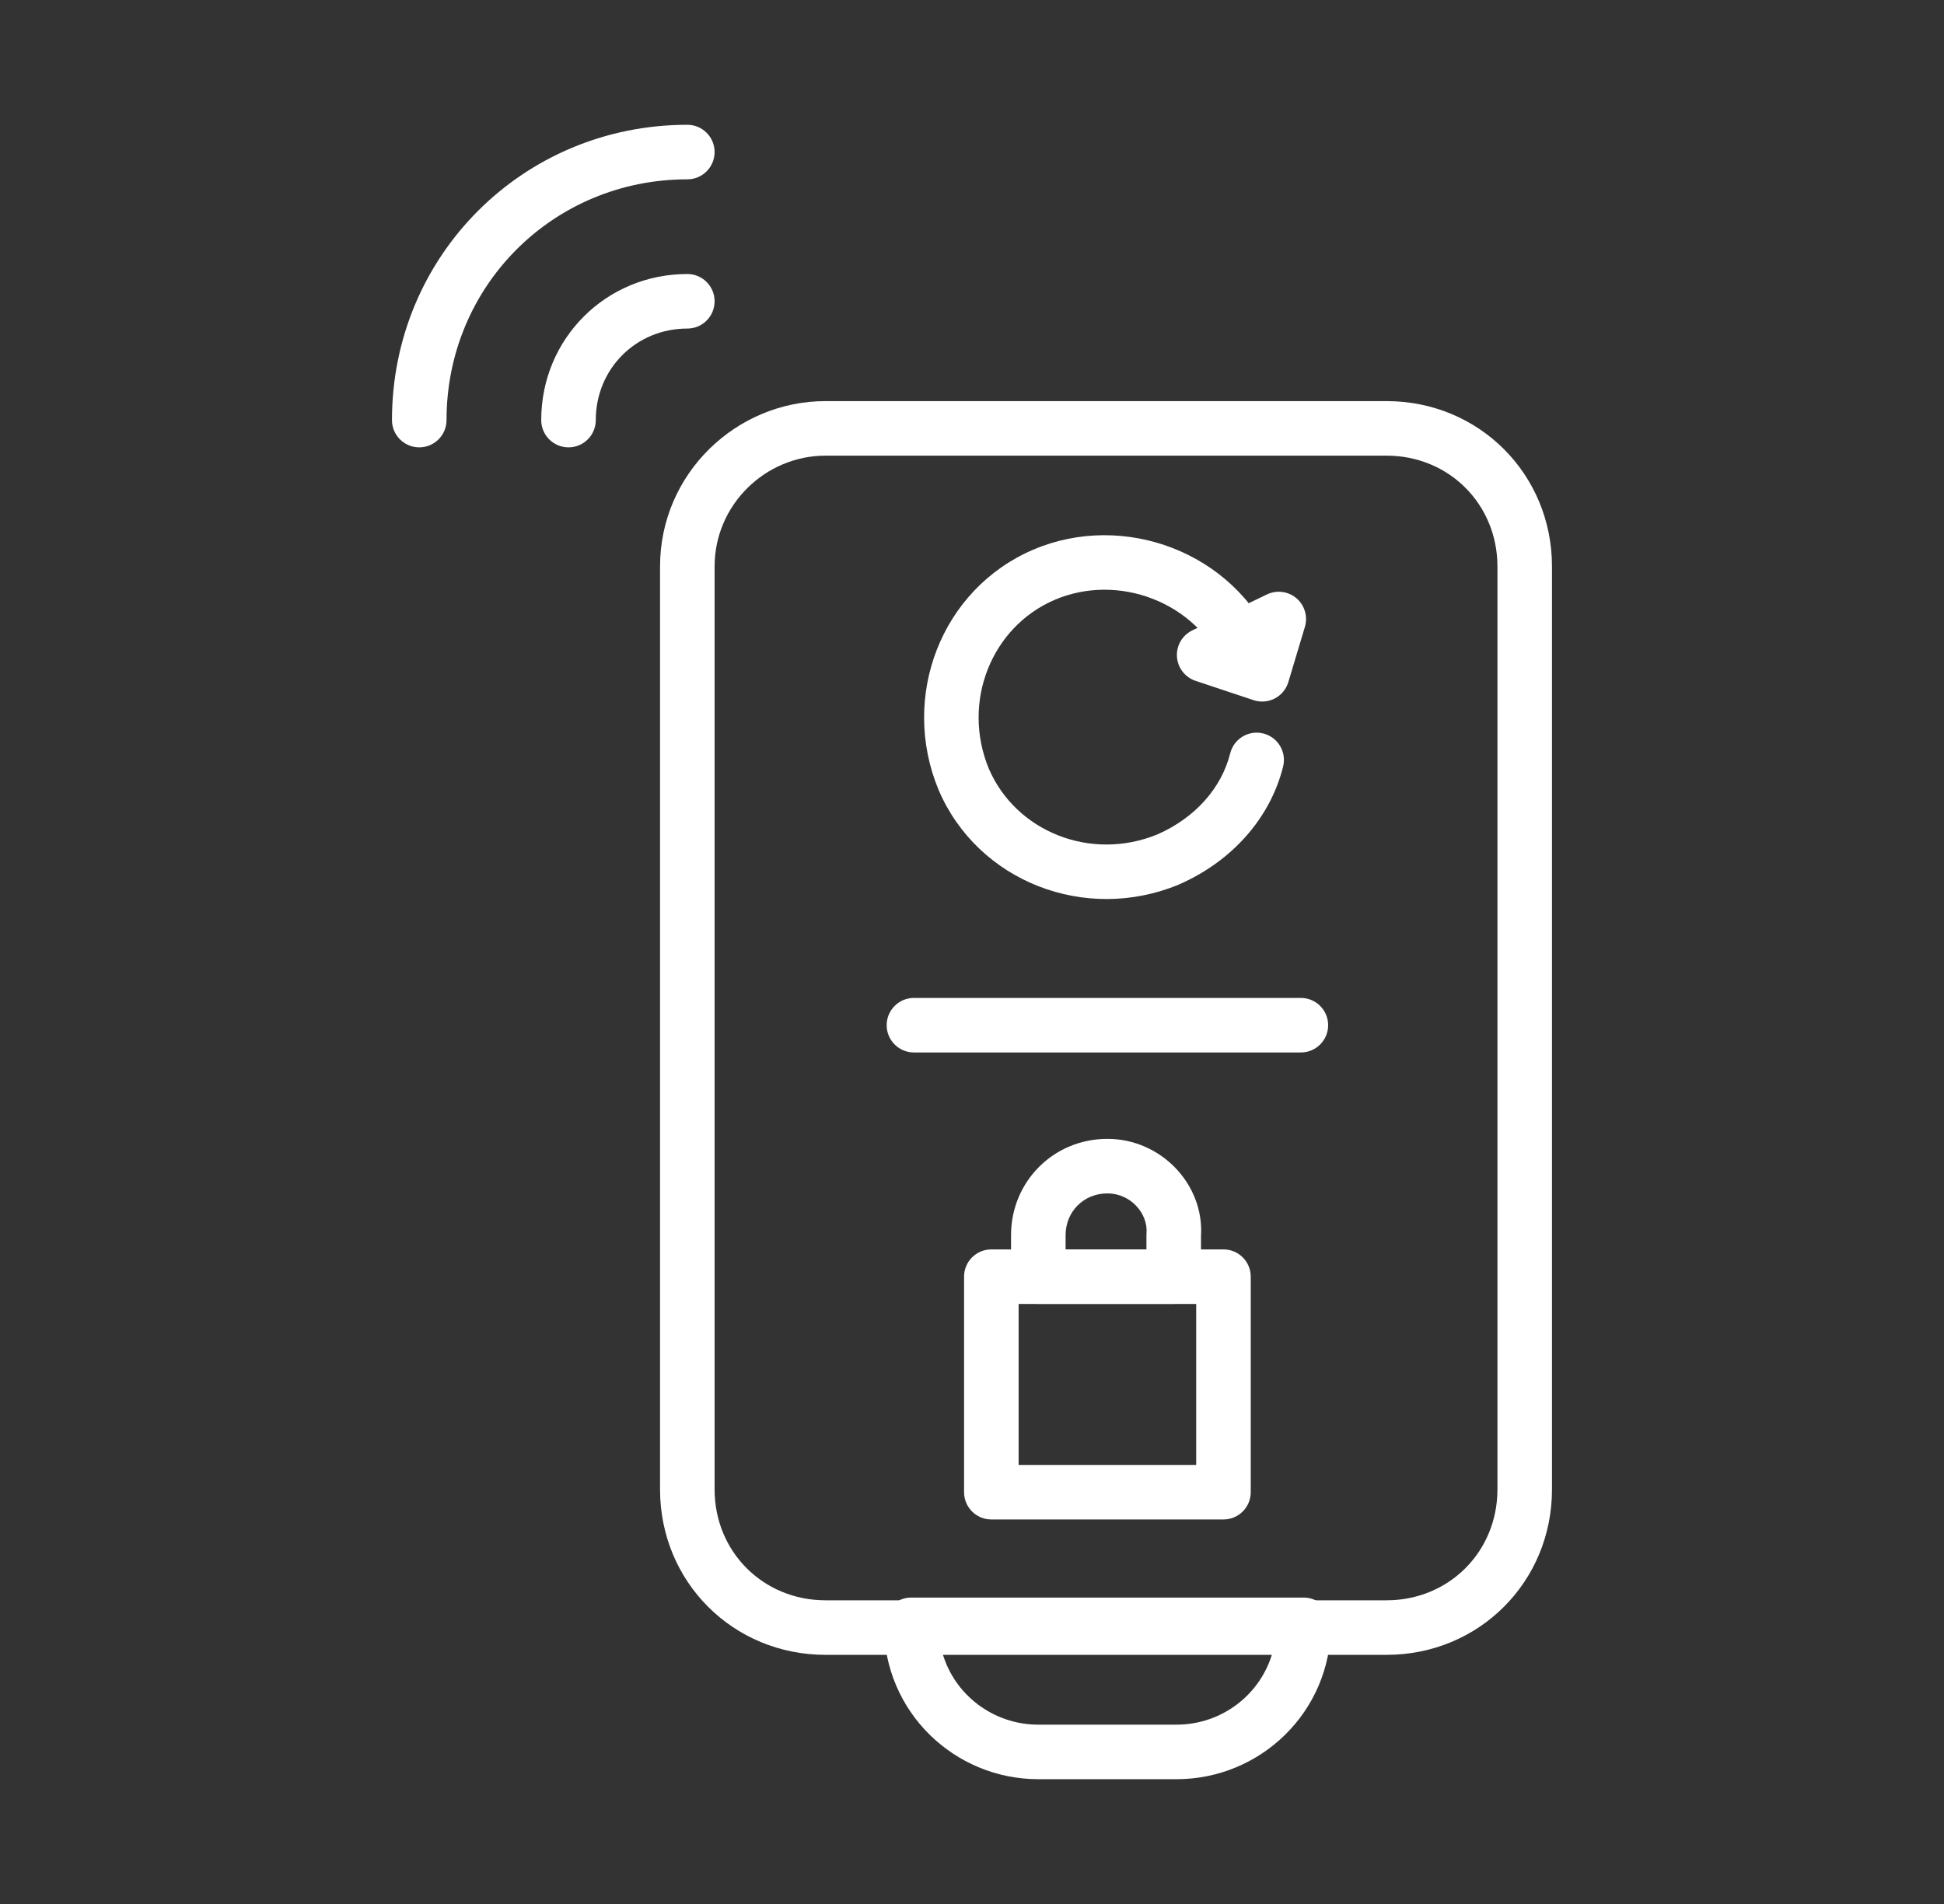
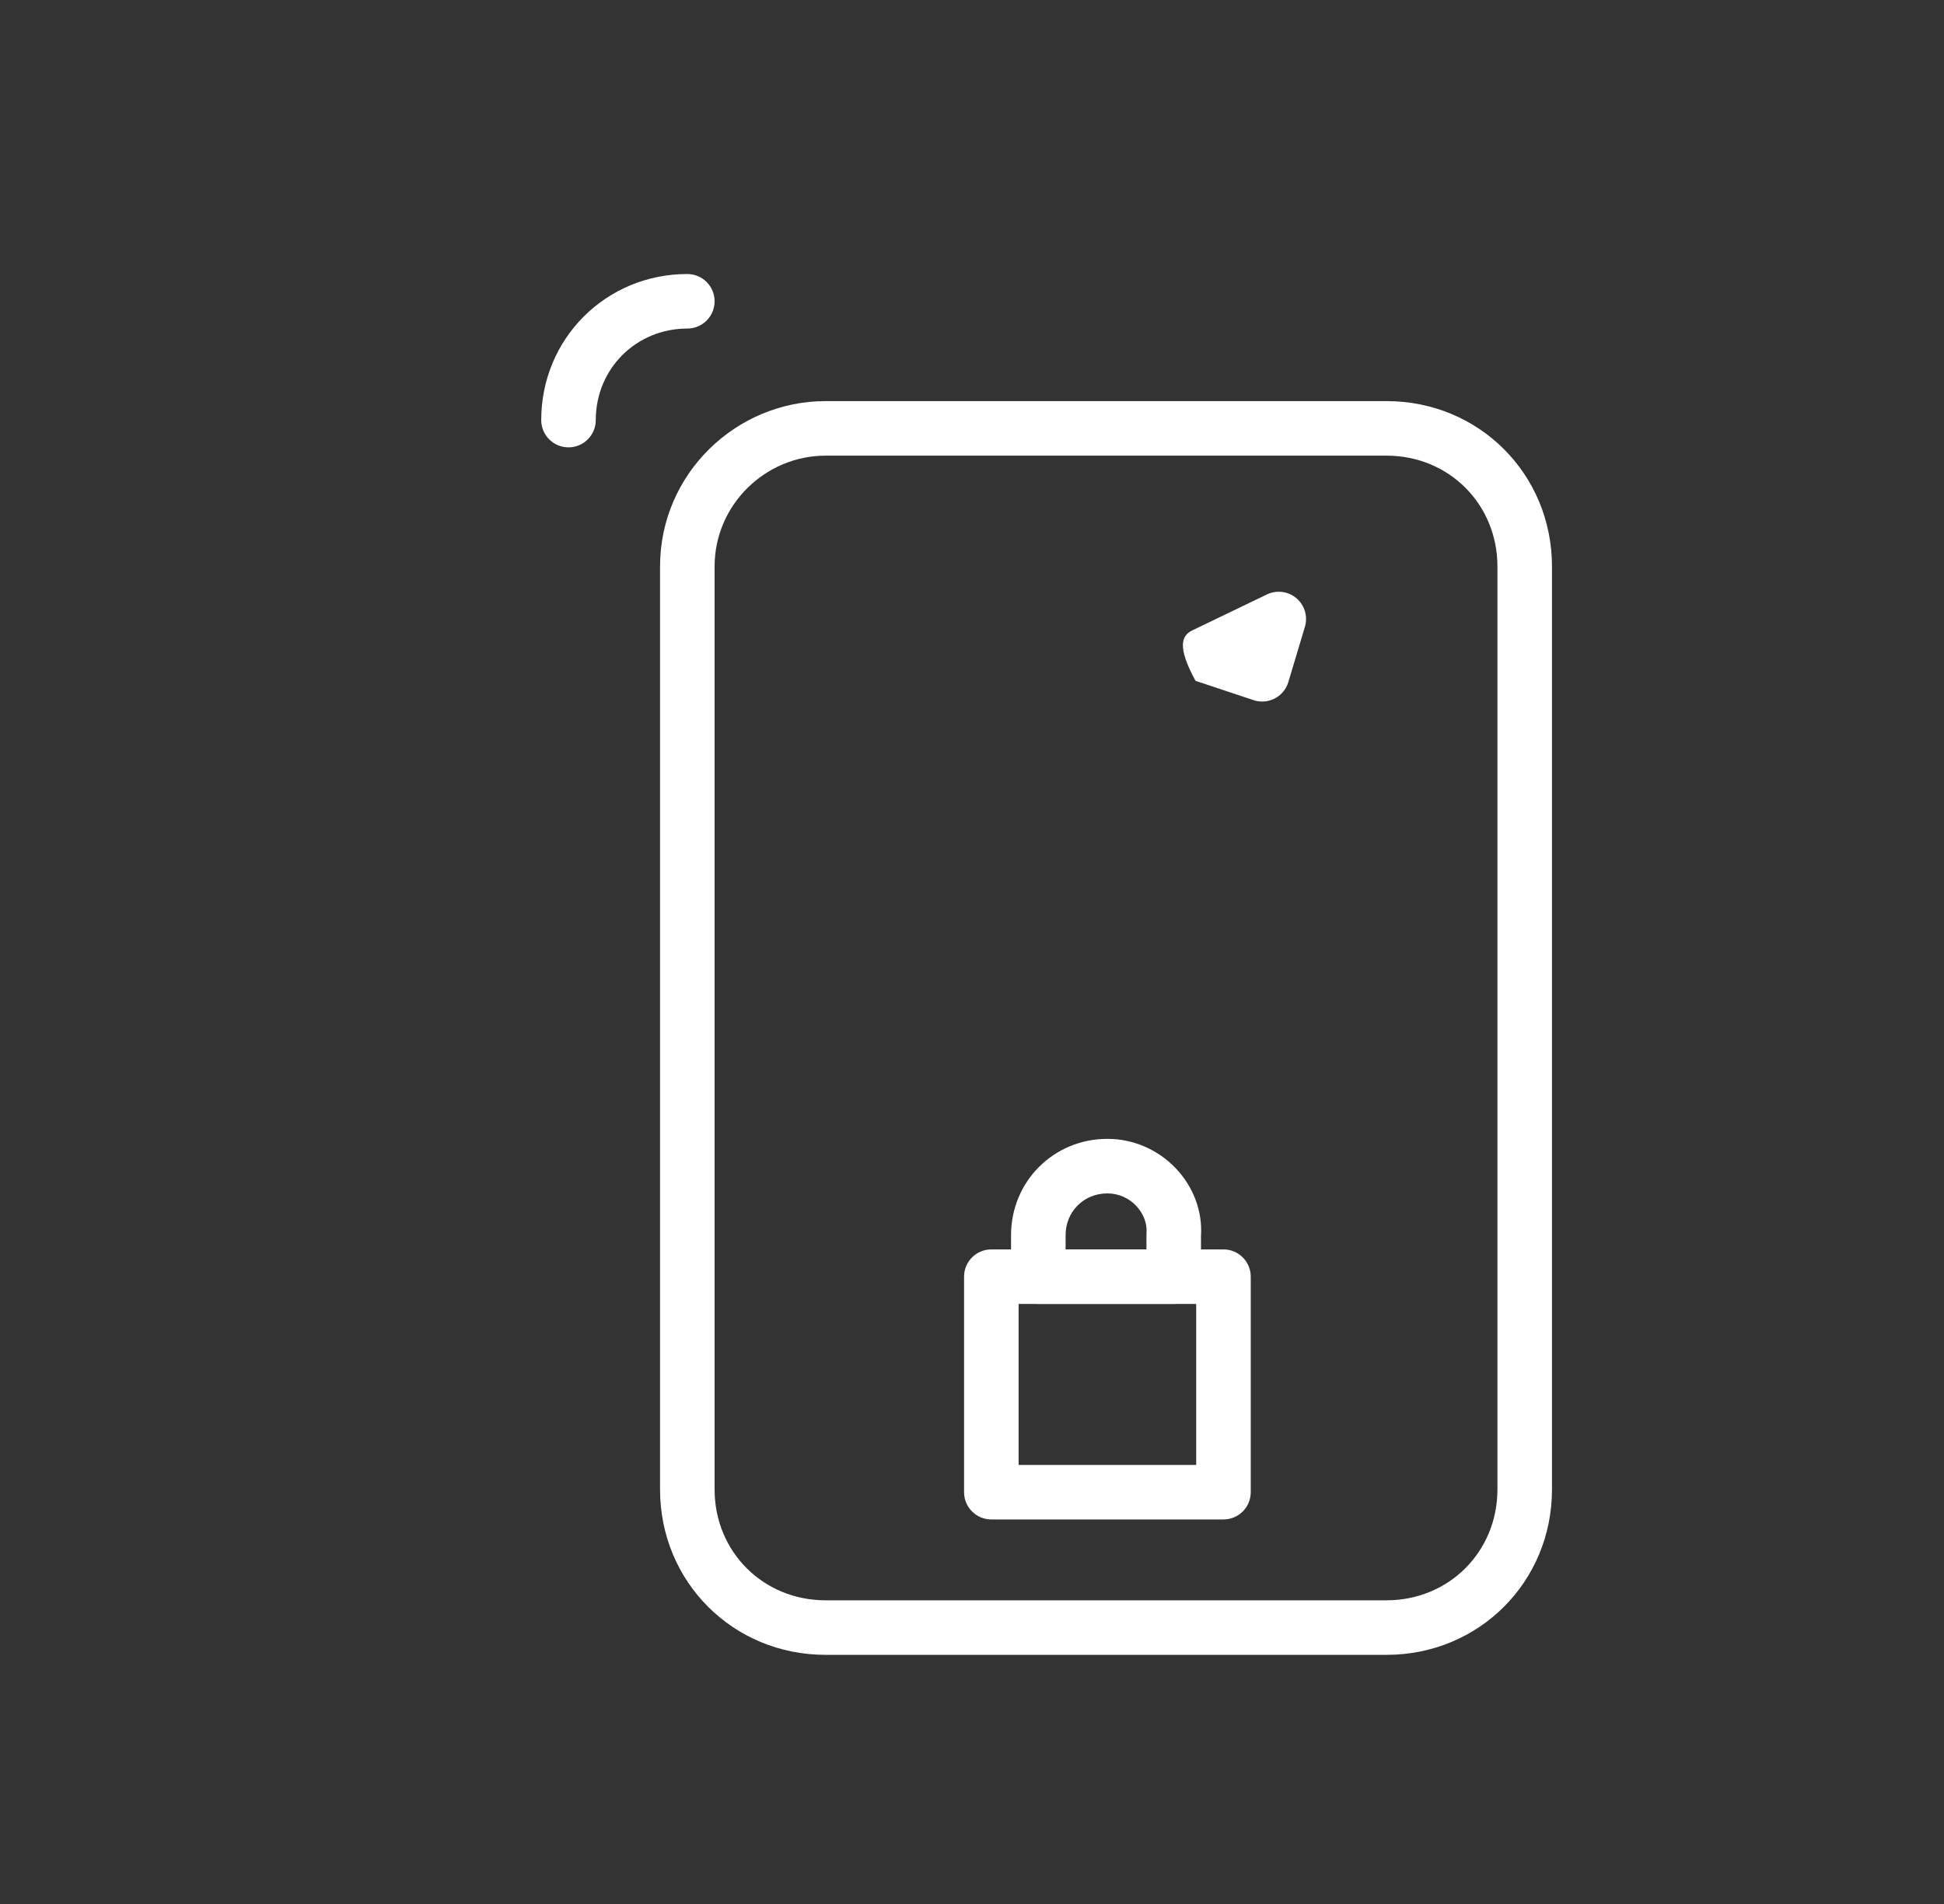
<svg xmlns="http://www.w3.org/2000/svg" width="49" height="48" viewBox="0 0 49 48" fill="none">
  <rect x="0" y="0" width="49" height="48" fill="#333333" stroke="none" />
-   <path fill-rule="evenodd" clip-rule="evenodd" d="M17.325 4.521C13.943 4.521 11.255 7.209 11.255 10.591C11.255 10.97 10.948 11.278 10.568 11.278C10.188 11.278 9.88 10.97 9.88 10.591C9.88 6.449 13.184 3.146 17.325 3.146C17.705 3.146 18.012 3.454 18.012 3.833C18.012 4.213 17.705 4.521 17.325 4.521Z" fill="white" />
  <path fill-rule="evenodd" clip-rule="evenodd" d="M17.325 8.283C16.033 8.283 15.017 9.298 15.017 10.591C15.017 10.97 14.709 11.278 14.33 11.278C13.95 11.278 13.642 10.97 13.642 10.591C13.642 8.539 15.273 6.908 17.325 6.908C17.705 6.908 18.012 7.216 18.012 7.595C18.012 7.975 17.705 8.283 17.325 8.283Z" fill="white" />
  <path fill-rule="evenodd" clip-rule="evenodd" d="M16.637 14.282C16.637 11.943 18.556 10.112 20.808 10.112H34.949C37.279 10.112 39.119 11.952 39.119 14.282V37.549C39.119 39.879 37.279 41.719 34.949 41.719H20.808C18.477 41.719 16.637 39.879 16.637 37.549V14.282ZM20.808 11.487C19.298 11.487 18.012 12.72 18.012 14.282V37.549C18.012 39.12 19.237 40.344 20.808 40.344H34.949C36.52 40.344 37.744 39.12 37.744 37.549V14.282C37.744 12.711 36.52 11.487 34.949 11.487H20.808Z" fill="white" />
-   <path fill-rule="evenodd" clip-rule="evenodd" d="M22.28 40.962C22.28 40.583 22.588 40.275 22.967 40.275H32.859C33.239 40.275 33.547 40.583 33.547 40.962C33.547 43.163 31.766 44.854 29.655 44.854H26.172C24.06 44.854 22.28 43.163 22.28 40.962ZM23.748 41.65C24.047 42.722 25.031 43.479 26.172 43.479H29.655C30.795 43.479 31.779 42.722 32.078 41.65H23.748Z" fill="white" />
-   <path fill-rule="evenodd" clip-rule="evenodd" d="M22.349 25.846C22.349 25.466 22.657 25.158 23.037 25.158H32.789C33.169 25.158 33.477 25.466 33.477 25.846C33.477 26.225 33.169 26.533 32.789 26.533H23.037C22.657 26.533 22.349 26.225 22.349 25.846Z" fill="white" />
-   <path fill-rule="evenodd" clip-rule="evenodd" d="M30.834 16.782C30.153 15.192 28.195 14.432 26.582 15.123C24.994 15.804 24.229 17.693 24.924 19.379C25.606 20.964 27.492 21.727 29.177 21.034C30.122 20.618 30.789 19.869 31.008 18.992C31.1 18.623 31.473 18.399 31.842 18.491C32.21 18.584 32.434 18.957 32.342 19.325C32.004 20.675 31.002 21.736 29.721 22.296L29.709 22.302C27.356 23.275 24.65 22.228 23.659 19.917L23.656 19.909L23.656 19.909C22.682 17.556 23.729 14.85 26.04 13.859C28.328 12.879 31.108 13.93 32.098 16.241C32.247 16.59 32.086 16.994 31.737 17.143C31.388 17.293 30.984 17.131 30.834 16.782Z" fill="white" />
-   <path fill-rule="evenodd" clip-rule="evenodd" d="M32.679 15.083C32.886 15.26 32.969 15.543 32.891 15.803L32.473 17.197C32.419 17.375 32.296 17.524 32.131 17.609C31.966 17.695 31.773 17.71 31.597 17.651L30.134 17.164C29.869 17.075 29.683 16.834 29.666 16.555C29.648 16.276 29.801 16.014 30.053 15.892L31.934 14.986C32.18 14.868 32.472 14.906 32.679 15.083Z" fill="white" />
+   <path fill-rule="evenodd" clip-rule="evenodd" d="M32.679 15.083C32.886 15.26 32.969 15.543 32.891 15.803L32.473 17.197C32.419 17.375 32.296 17.524 32.131 17.609C31.966 17.695 31.773 17.71 31.597 17.651L30.134 17.164C29.648 16.276 29.801 16.014 30.053 15.892L31.934 14.986C32.18 14.868 32.472 14.906 32.679 15.083Z" fill="white" />
  <path fill-rule="evenodd" clip-rule="evenodd" d="M24.3 32.185C24.3 31.805 24.608 31.498 24.987 31.498H30.839C31.218 31.498 31.526 31.805 31.526 32.185V37.619C31.526 37.998 31.218 38.306 30.839 38.306H24.987C24.608 38.306 24.3 37.998 24.3 37.619V32.185ZM25.675 32.873V36.931H30.151V32.873H25.675Z" fill="white" />
  <path fill-rule="evenodd" clip-rule="evenodd" d="M25.484 31.14C25.484 29.785 26.558 28.711 27.913 28.711C29.264 28.711 30.356 29.857 30.272 31.164V32.185C30.272 32.565 29.964 32.872 29.585 32.872H26.171C25.792 32.872 25.484 32.565 25.484 32.185V31.14ZM27.913 30.086C27.317 30.086 26.859 30.544 26.859 31.14V31.497H28.897V31.14C28.897 31.122 28.898 31.105 28.899 31.087C28.937 30.595 28.502 30.086 27.913 30.086Z" fill="white" />
</svg>